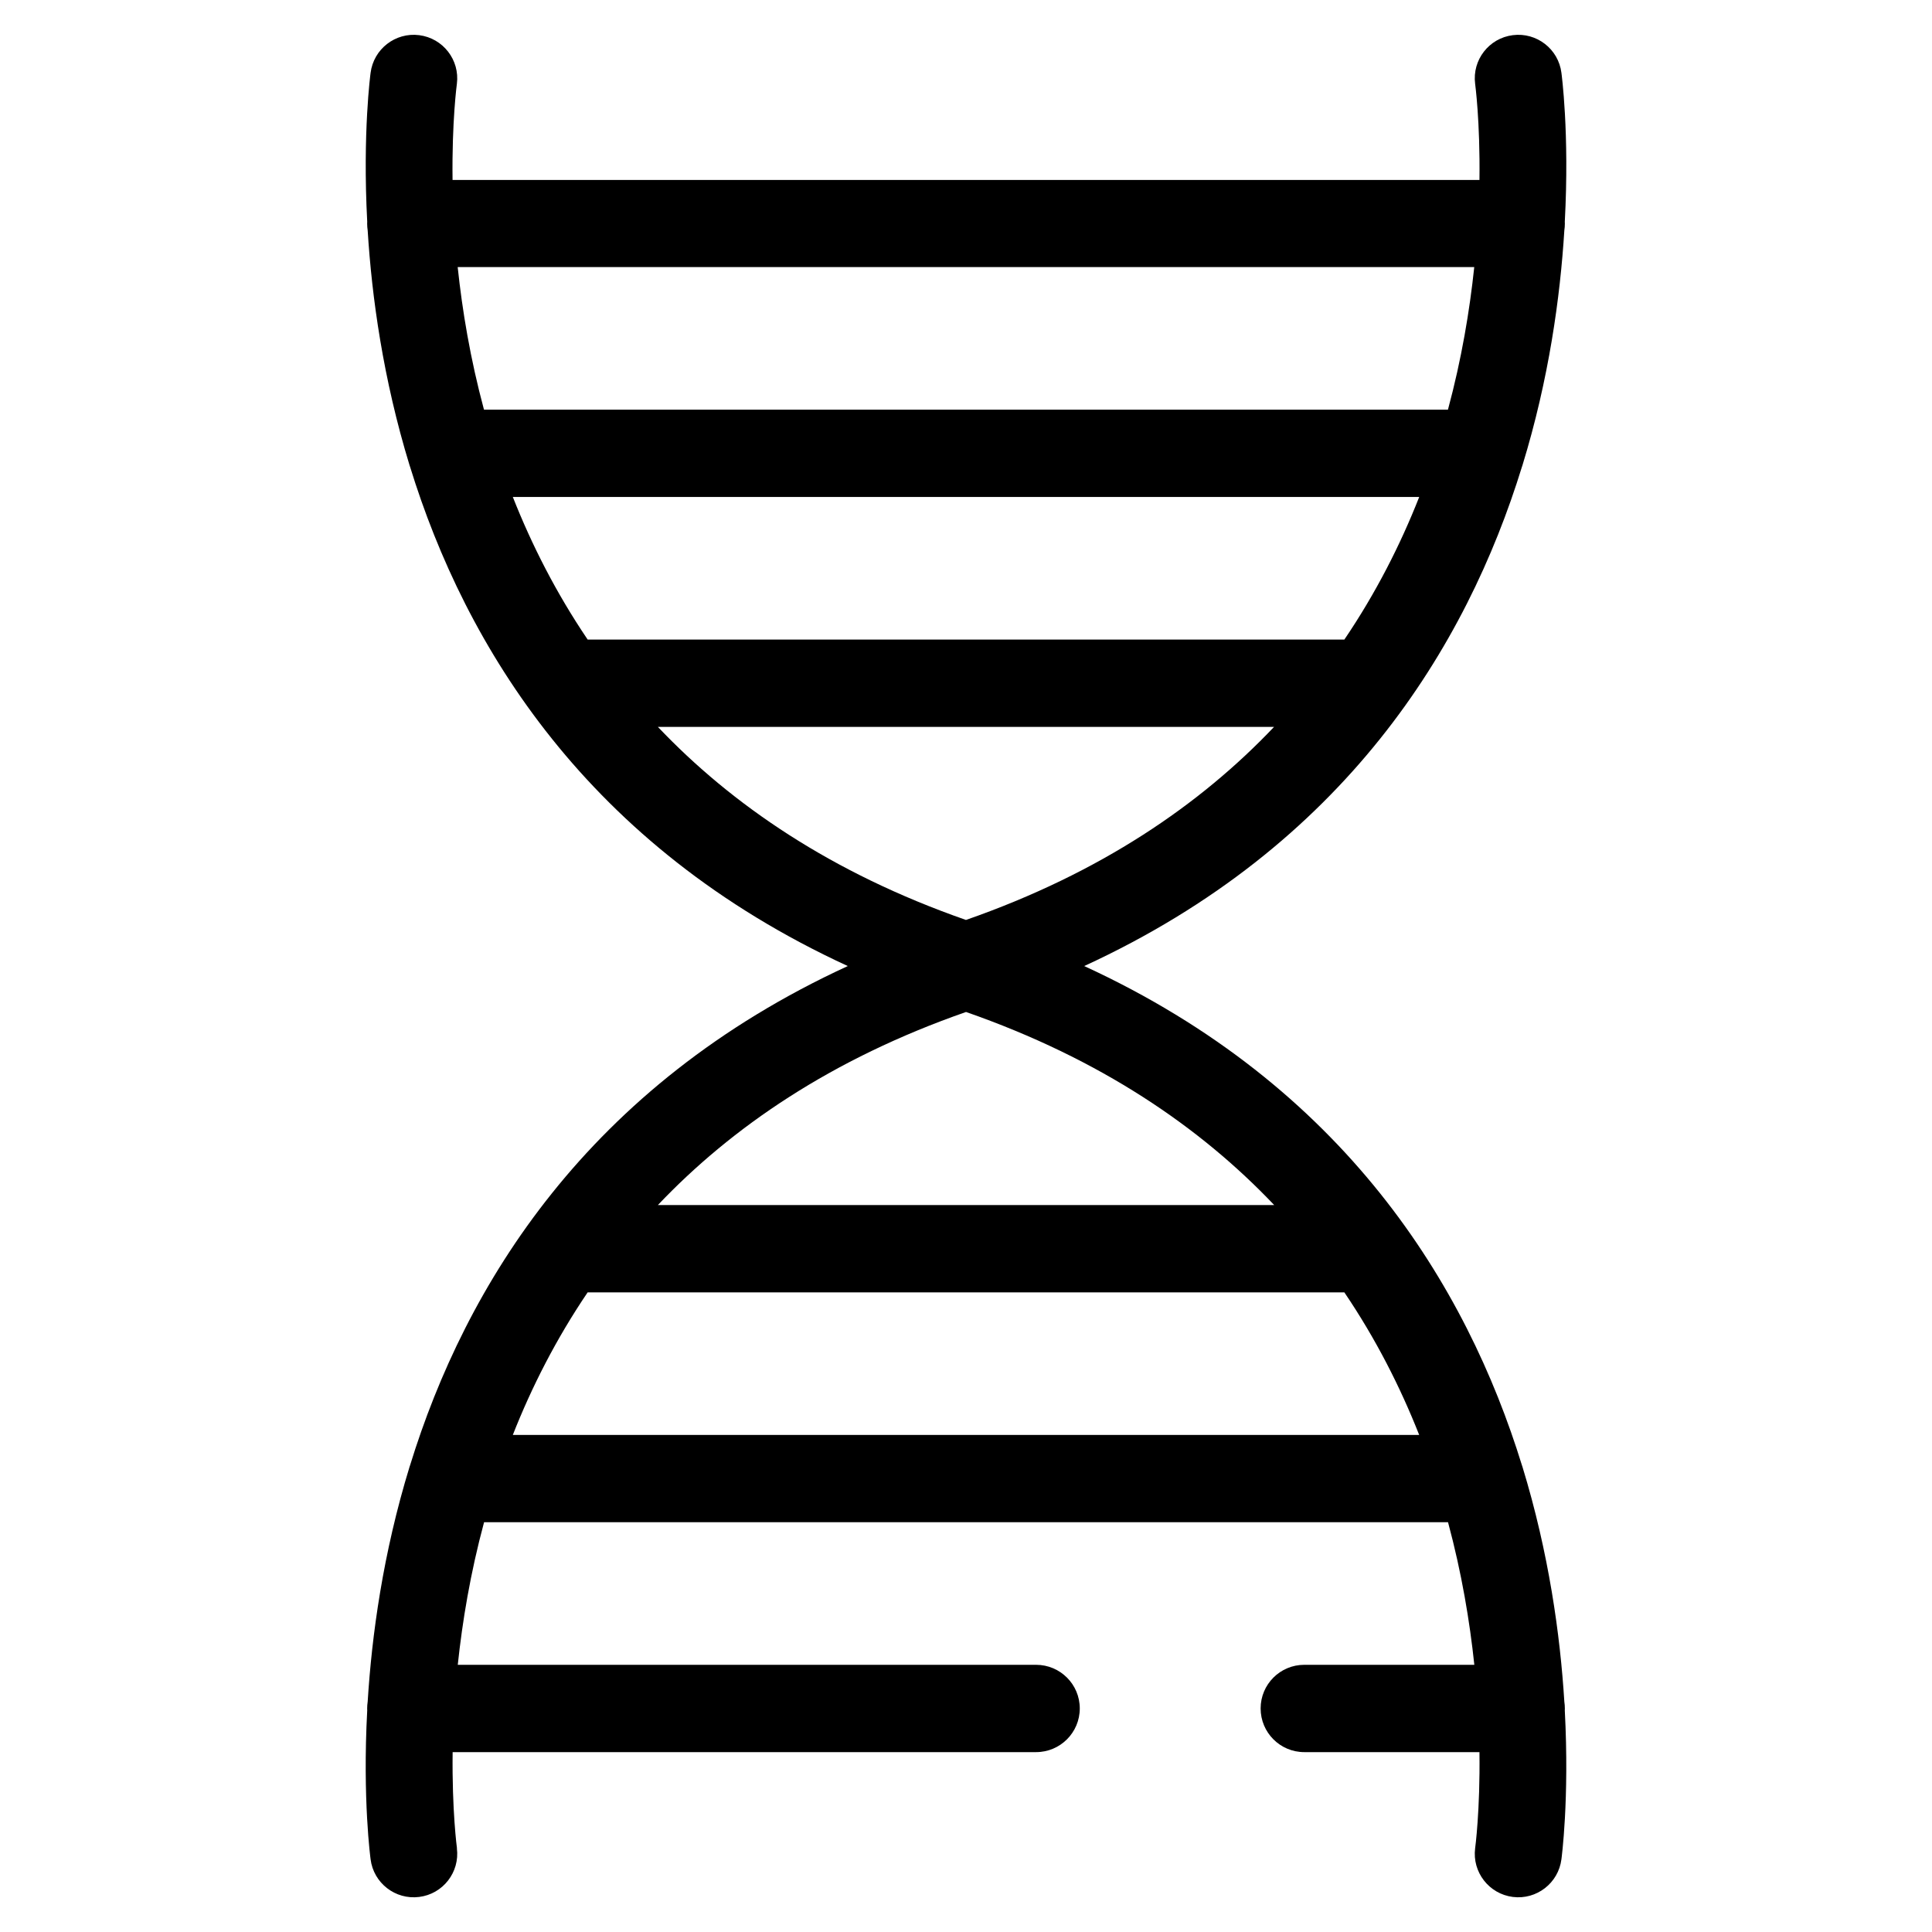
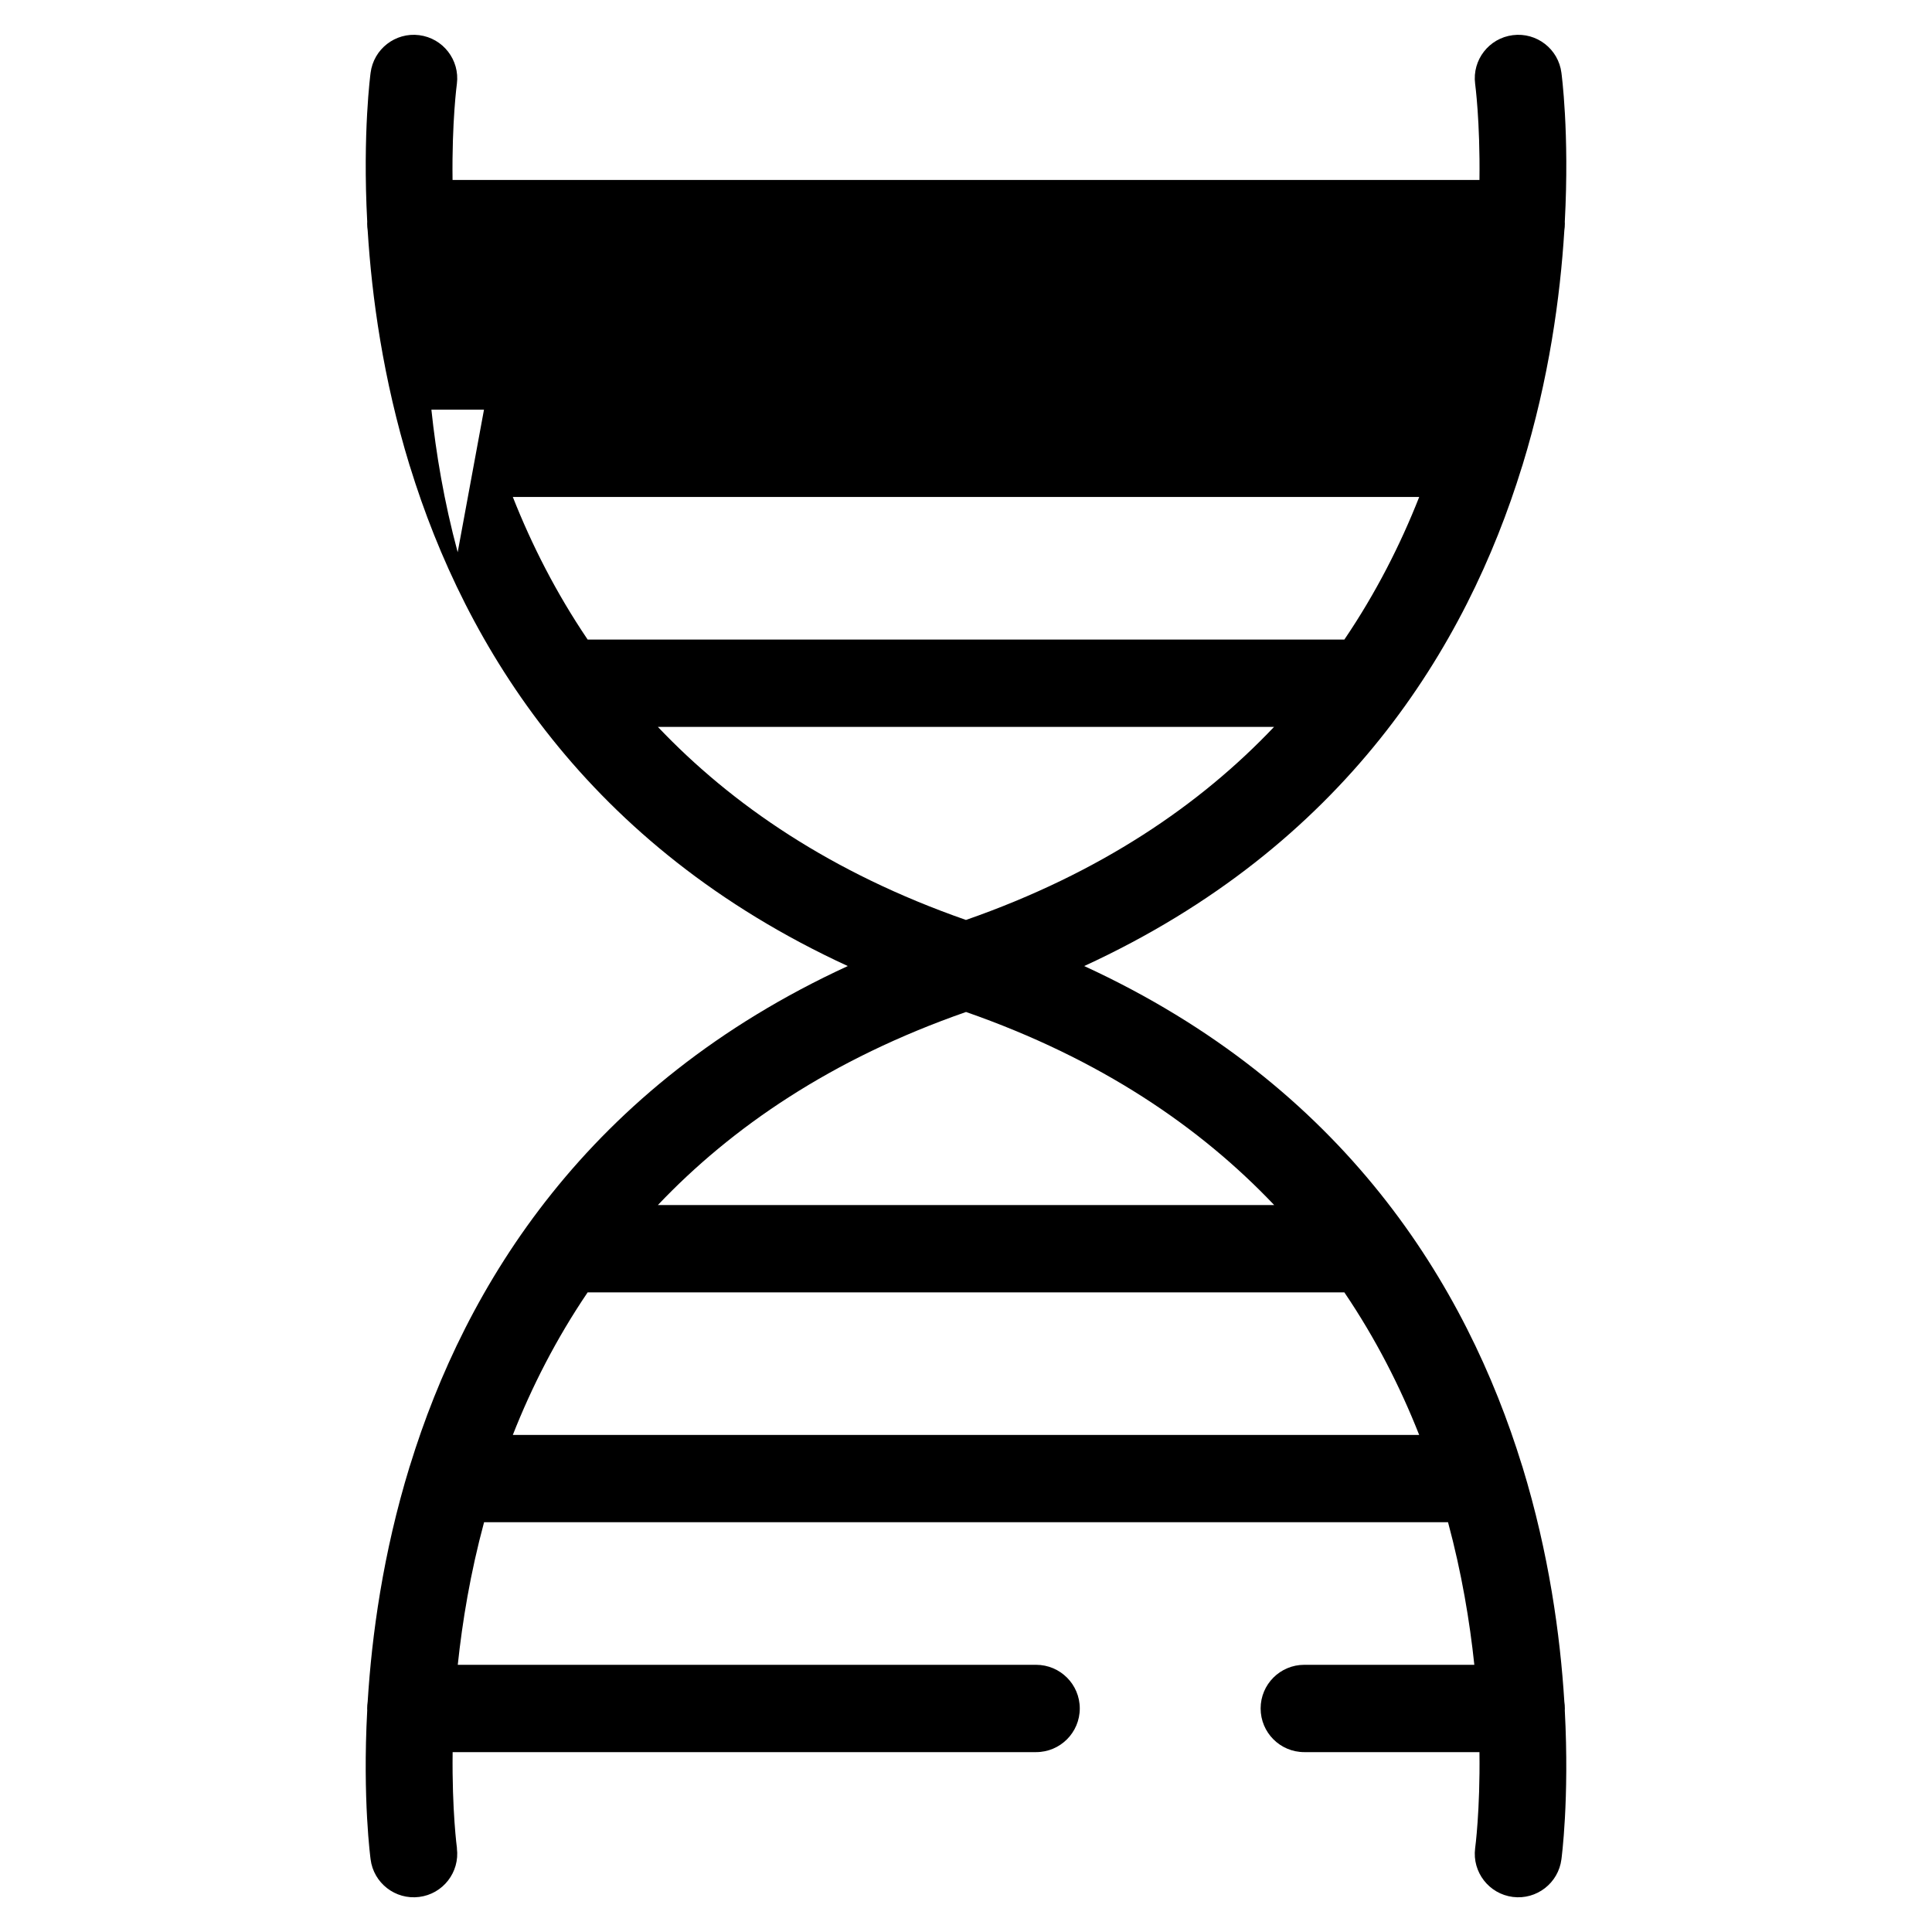
<svg xmlns="http://www.w3.org/2000/svg" fill="#000000" width="800px" height="800px" version="1.1" viewBox="144 144 512 512">
-   <path d="m265.08 633.83c0.801 6.316-3.672 12.09-9.992 12.879-6.316 0.801-12.09-3.672-12.879-9.992-0.016-0.152-2.16-15.824-0.891-39.449 0-0.168-0.016-0.332-0.016-0.5 0-0.621 0.047-1.211 0.137-1.797 1.09-17.609 4.066-39.344 11.109-62.285l0.09-0.273 0.016-0.031c14.691-47.715 46.945-100.57 116.02-132.37-69.074-31.801-101.31-84.656-116.02-132.37l-0.016-0.031-0.09-0.273c-7.027-22.945-10.02-44.68-11.109-62.285-0.09-0.59-0.137-1.195-0.137-1.797 0-0.168 0-0.332 0.016-0.5-1.254-23.641 0.875-39.297 0.891-39.449 0.801-6.316 6.574-10.793 12.879-9.992 6.316 0.801 10.793 6.574 9.992 12.879-0.016 0.105-1.344 9.93-1.148 25.5h272.14c0.195-15.566-1.133-25.379-1.148-25.5-0.801-6.316 3.672-12.09 9.992-12.879 6.316-0.801 12.09 3.672 12.879 9.992 0.016 0.152 2.16 15.824 0.891 39.449 0 0.168 0.016 0.332 0.016 0.5 0 0.621-0.047 1.211-0.137 1.797-1.09 17.609-4.066 39.344-11.109 62.285l-0.09 0.273-0.016 0.031c-14.691 47.715-46.945 100.57-116.02 132.37 69.074 31.801 101.31 84.656 116.02 132.37l0.016 0.031 0.09 0.273c7.027 22.945 10.02 44.68 11.109 62.285 0.09 0.59 0.137 1.195 0.137 1.797 0 0.168 0 0.332-0.016 0.5 1.254 23.641-0.875 39.297-0.891 39.449-0.801 6.316-6.574 10.793-12.879 9.992-6.316-0.801-10.793-6.574-9.992-12.879 0.016-0.121 1.344-9.93 1.148-25.5h-46.43c-6.394 0-11.562-5.184-11.562-11.578s5.184-11.562 11.562-11.562h45.07c-1.211-11.473-3.34-24.32-6.969-37.785h-255.46c-3.629 13.453-5.758 26.301-6.969 37.785h153.26c6.394 0 11.578 5.184 11.578 11.562 0 6.394-5.184 11.578-11.578 11.578h-154.62c-0.195 15.566 1.133 25.379 1.148 25.5zm53.262-170.48h163.33c-19.559-20.602-45.992-38.723-81.664-51.164-35.672 12.438-62.105 30.562-81.664 51.164zm181.93 23.141h-200.54c-8.375 12.363-14.859 25.152-19.832 37.785h240.2c-4.988-12.637-11.457-25.422-19.832-37.785zm-200.54-173h200.54c8.375-12.363 14.859-25.152 19.832-37.785h-240.2c4.988 12.637 11.457 25.406 19.832 37.785zm181.92 23.141h-163.31c19.559 20.602 45.992 38.723 81.648 51.164 35.672-12.438 62.105-30.562 81.648-51.164zm-209.39-84.066h255.46c3.629-13.453 5.758-26.301 6.969-37.785h-269.4c1.211 11.473 3.34 24.32 6.969 37.785z" />
+   <path d="m265.08 633.83c0.801 6.316-3.672 12.09-9.992 12.879-6.316 0.801-12.09-3.672-12.879-9.992-0.016-0.152-2.16-15.824-0.891-39.449 0-0.168-0.016-0.332-0.016-0.5 0-0.621 0.047-1.211 0.137-1.797 1.09-17.609 4.066-39.344 11.109-62.285l0.09-0.273 0.016-0.031c14.691-47.715 46.945-100.57 116.02-132.37-69.074-31.801-101.31-84.656-116.02-132.37l-0.016-0.031-0.09-0.273c-7.027-22.945-10.02-44.68-11.109-62.285-0.09-0.59-0.137-1.195-0.137-1.797 0-0.168 0-0.332 0.016-0.5-1.254-23.641 0.875-39.297 0.891-39.449 0.801-6.316 6.574-10.793 12.879-9.992 6.316 0.801 10.793 6.574 9.992 12.879-0.016 0.105-1.344 9.93-1.148 25.5h272.14c0.195-15.566-1.133-25.379-1.148-25.5-0.801-6.316 3.672-12.09 9.992-12.879 6.316-0.801 12.09 3.672 12.879 9.992 0.016 0.152 2.16 15.824 0.891 39.449 0 0.168 0.016 0.332 0.016 0.5 0 0.621-0.047 1.211-0.137 1.797-1.09 17.609-4.066 39.344-11.109 62.285l-0.09 0.273-0.016 0.031c-14.691 47.715-46.945 100.57-116.02 132.37 69.074 31.801 101.31 84.656 116.02 132.37l0.016 0.031 0.09 0.273c7.027 22.945 10.02 44.68 11.109 62.285 0.09 0.59 0.137 1.195 0.137 1.797 0 0.168 0 0.332-0.016 0.5 1.254 23.641-0.875 39.297-0.891 39.449-0.801 6.316-6.574 10.793-12.879 9.992-6.316-0.801-10.793-6.574-9.992-12.879 0.016-0.121 1.344-9.93 1.148-25.5h-46.43c-6.394 0-11.562-5.184-11.562-11.578s5.184-11.562 11.562-11.562h45.07c-1.211-11.473-3.34-24.32-6.969-37.785h-255.46c-3.629 13.453-5.758 26.301-6.969 37.785h153.26c6.394 0 11.578 5.184 11.578 11.562 0 6.394-5.184 11.578-11.578 11.578h-154.62c-0.195 15.566 1.133 25.379 1.148 25.5zm53.262-170.48h163.33c-19.559-20.602-45.992-38.723-81.664-51.164-35.672 12.438-62.105 30.562-81.664 51.164zm181.93 23.141h-200.54c-8.375 12.363-14.859 25.152-19.832 37.785h240.2c-4.988-12.637-11.457-25.422-19.832-37.785zm-200.54-173h200.54c8.375-12.363 14.859-25.152 19.832-37.785h-240.2c4.988 12.637 11.457 25.406 19.832 37.785zm181.92 23.141h-163.31c19.559 20.602 45.992 38.723 81.648 51.164 35.672-12.438 62.105-30.562 81.648-51.164zm-209.39-84.066h255.46h-269.4c1.211 11.473 3.34 24.32 6.969 37.785z" />
</svg>